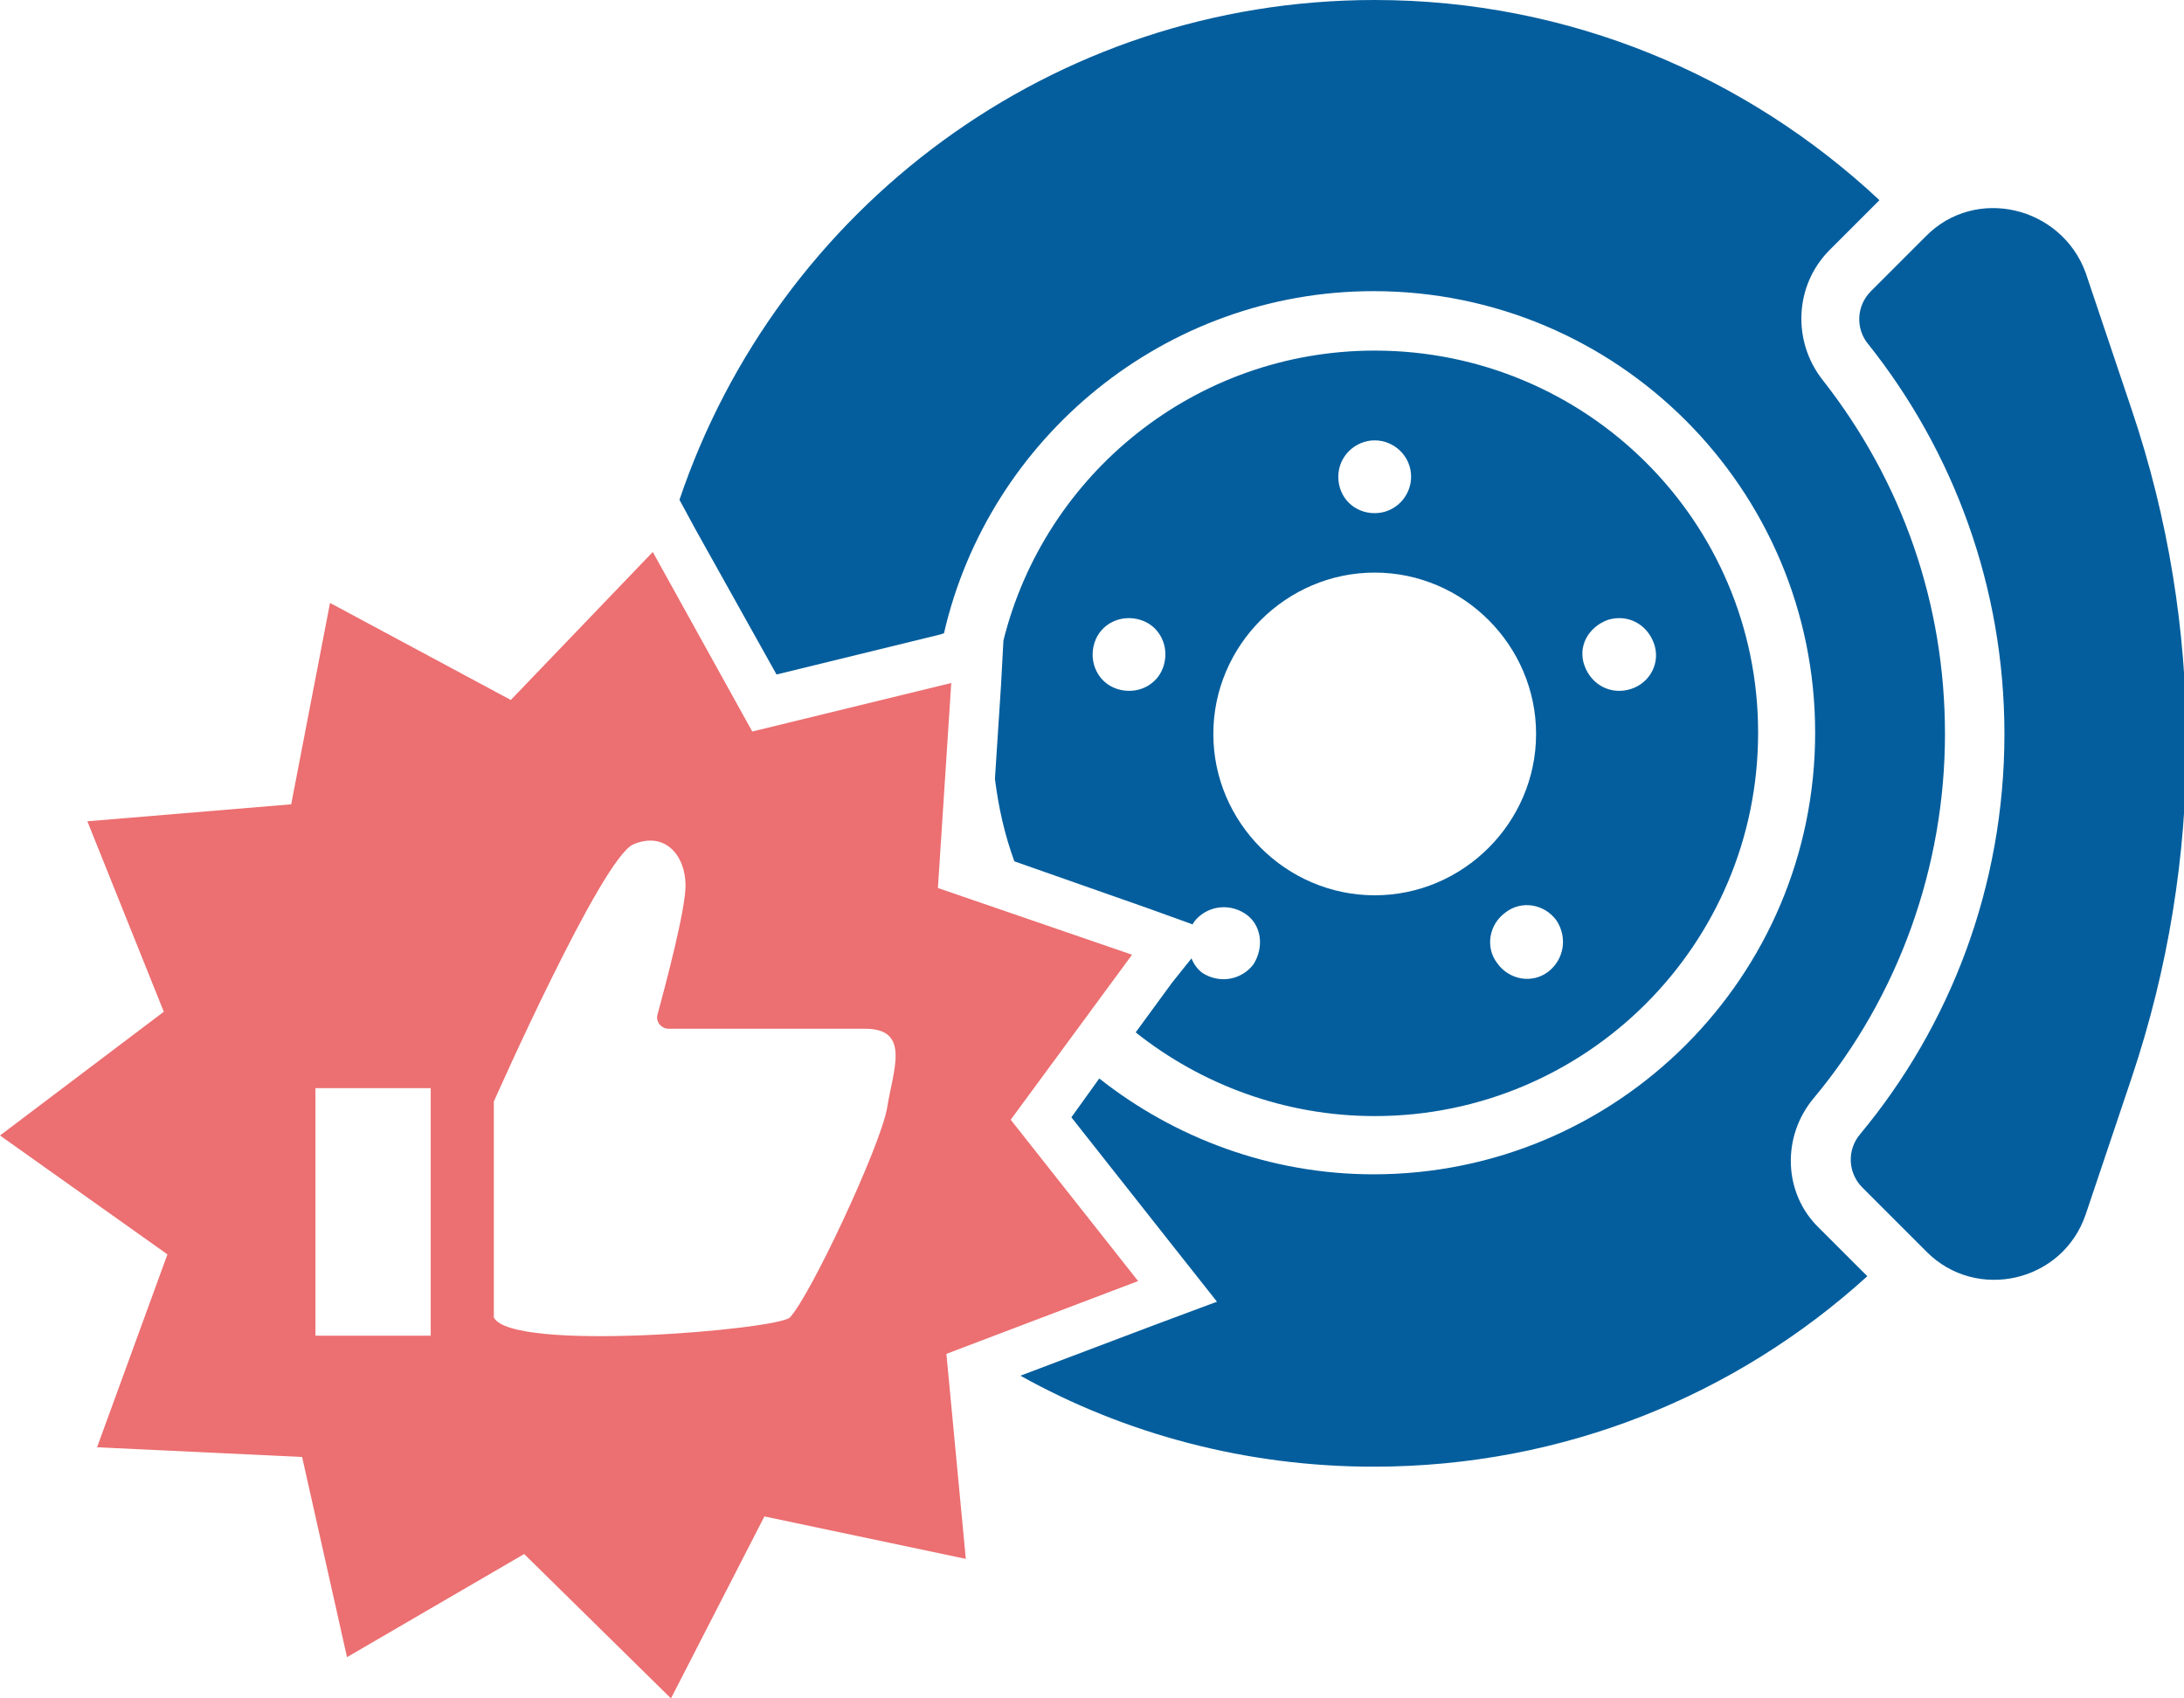
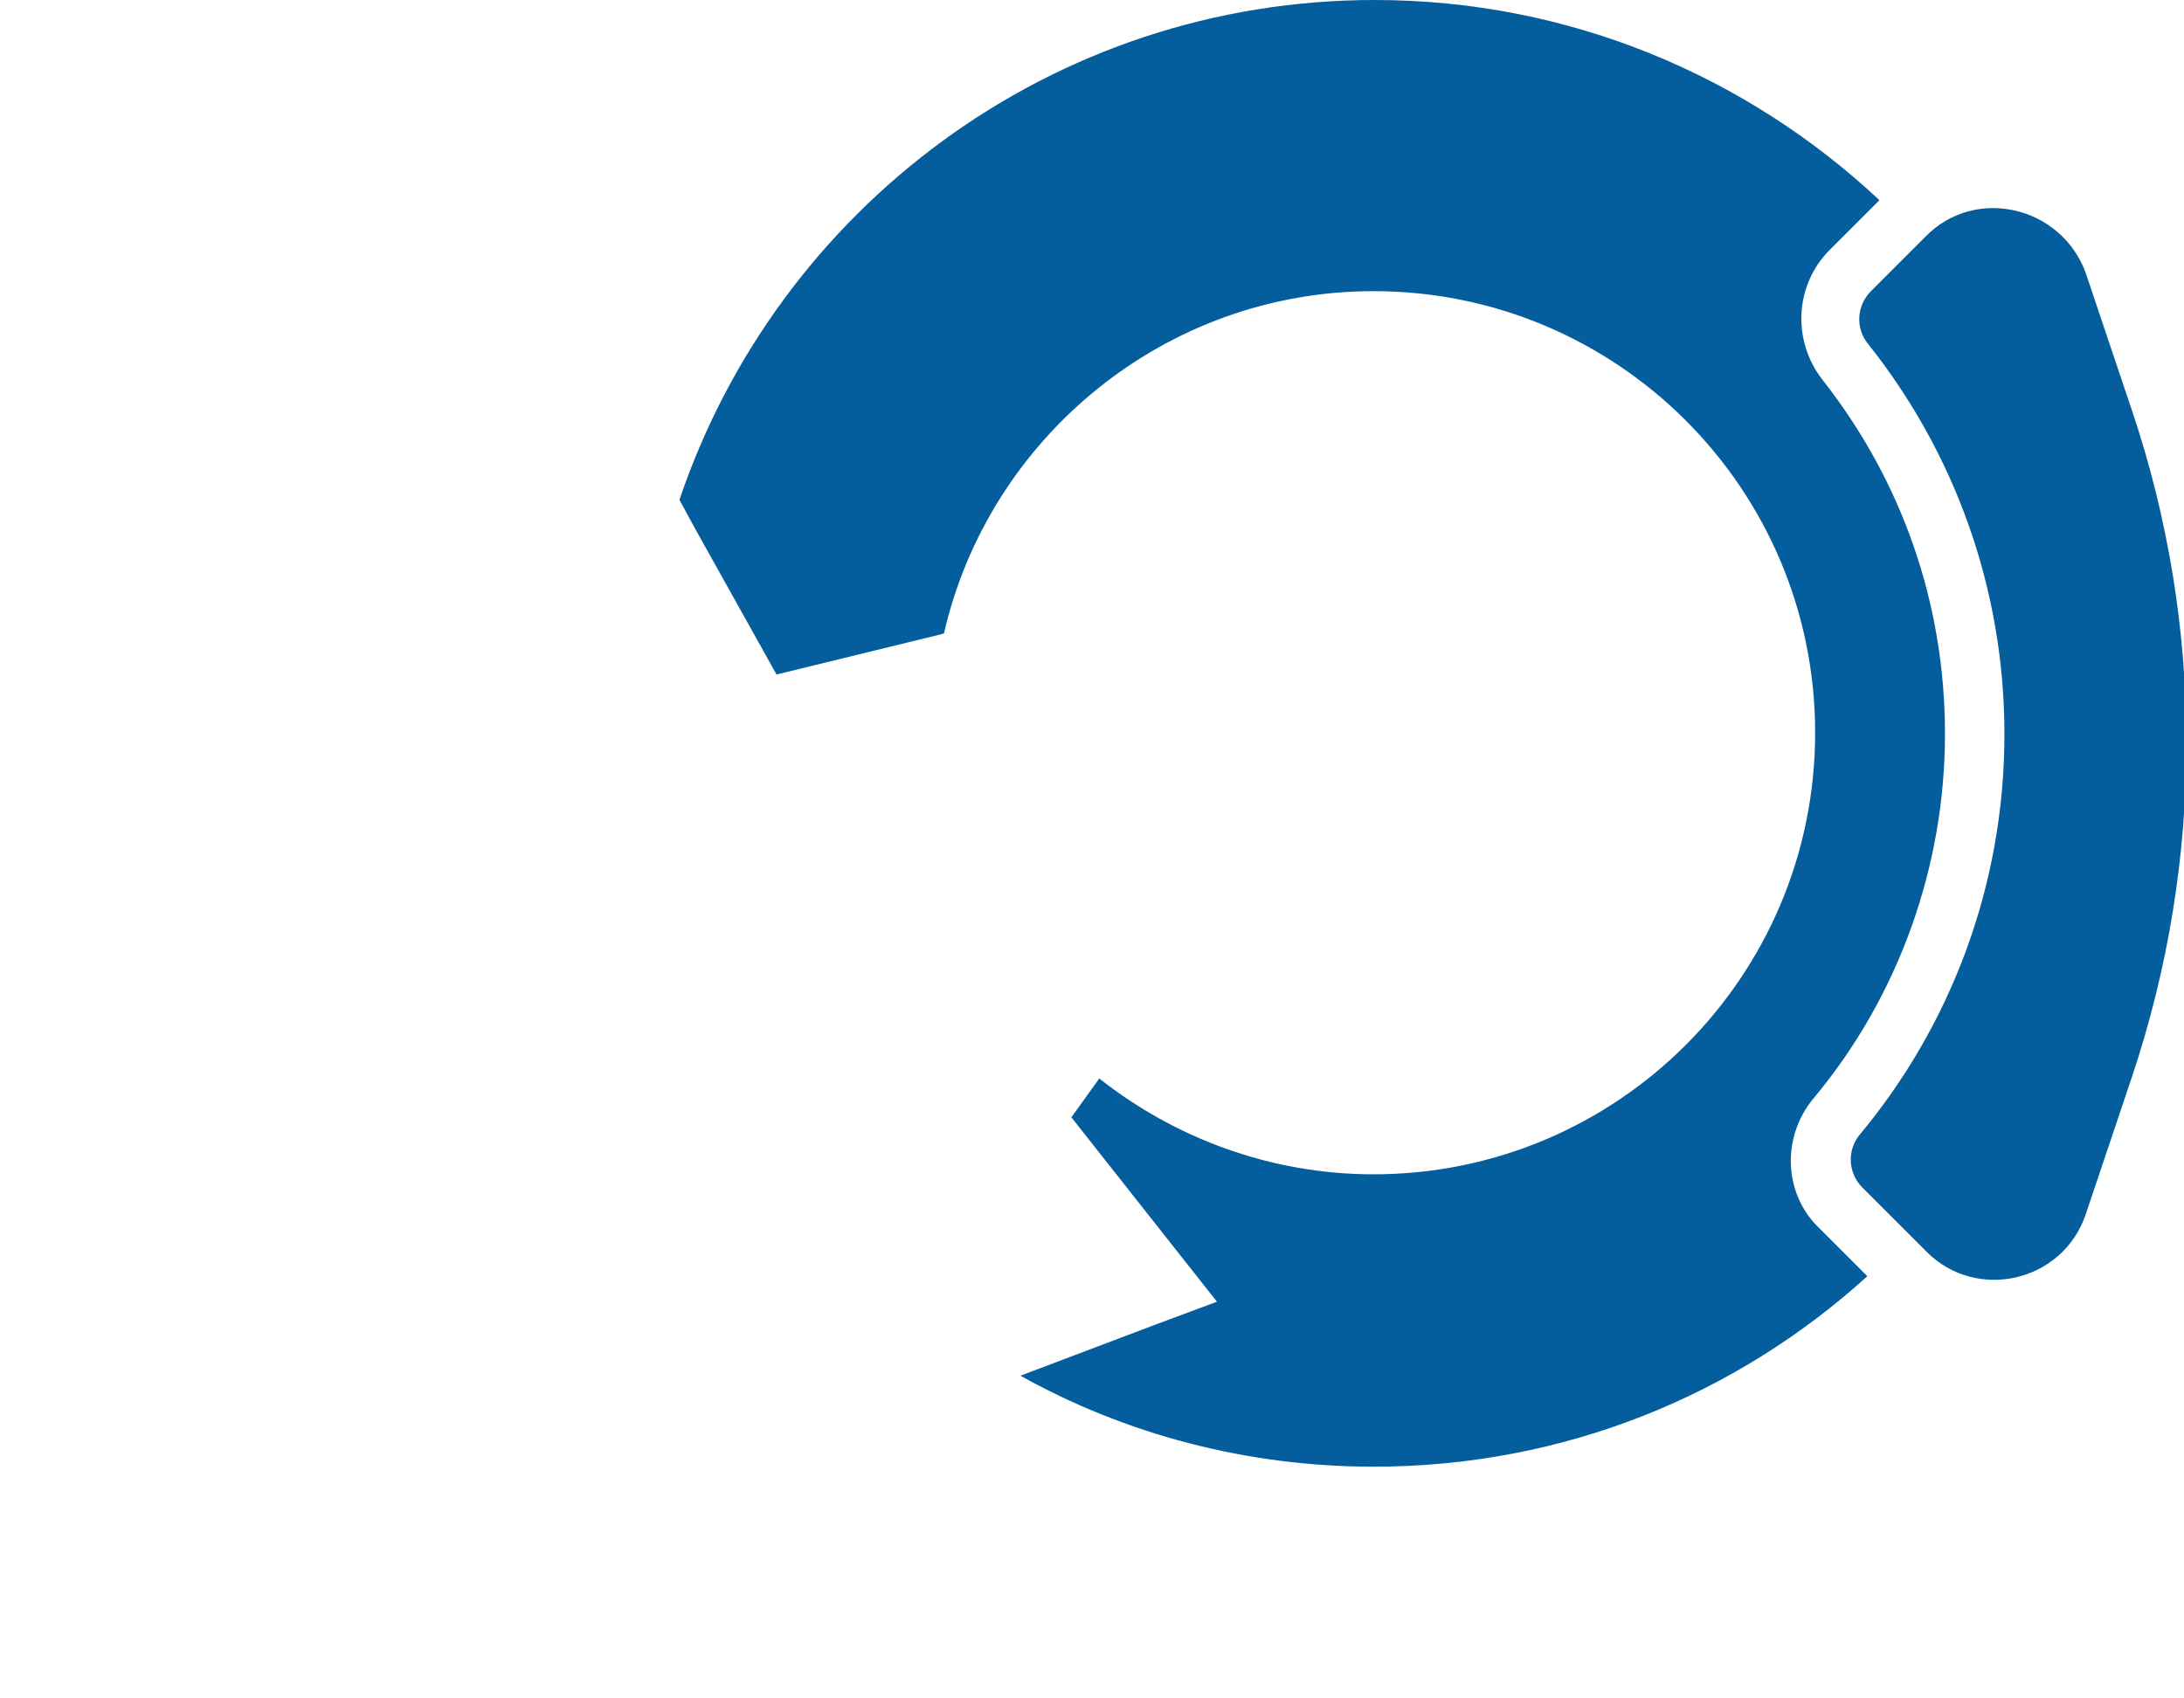
<svg xmlns="http://www.w3.org/2000/svg" version="1.1" id="Vrstva_1" x="0px" y="0px" viewBox="0 0 180 140" style="enable-background:new 0 0 180 140;" xml:space="preserve">
  <style type="text/css">
	.st0{fill:#045E9D;}
	.st1{fill:#EC6F71;}
</style>
  <g>
    <path class="st0" d="M158.7,19.5l-4.5,4.5c-1.2,1.2-1.3,3.1-0.2,4.4c7,8.8,11.2,20,11.2,32.1c0,12.6-4.5,24.1-11.9,33   c-1.1,1.3-1,3.2,0.2,4.4l5.3,5.3c4.1,4.1,11.2,2.5,13.1-3.1l3.8-11.3c6-17.9,6-37.2,0-55l-3.8-11.3C169.9,17,162.8,15.3,158.7,19.5   z" />
-     <path class="st0" d="M113.3,28.9c-14.8,0-27.2,10.2-30.6,23.9l-0.2,3.7L82,64.2c0.3,2.4,0.8,4.6,1.6,6.8l11.1,3.9l3.6,1.3   c0-0.1,0.1-0.1,0.1-0.2c1-1.3,2.8-1.6,4.2-0.7s1.6,2.8,0.7,4.2c-1,1.3-2.8,1.6-4.2,0.7c-0.4-0.3-0.7-0.7-0.9-1.2L96.6,81l-3,4.1   c5.4,4.3,12.3,6.9,19.7,6.9c17.4,0,31.6-14.1,31.6-31.6S130.7,28.9,113.3,28.9z M95.9,54.9c-0.5,1.6-2.2,2.4-3.8,1.9   c-1.6-0.5-2.4-2.2-1.9-3.8c0.5-1.6,2.2-2.4,3.8-1.9C95.6,51.6,96.4,53.3,95.9,54.9z M113.3,36.3c1.6,0,3,1.3,3,3c0,1.6-1.3,3-3,3   s-3-1.3-3-3C110.3,37.6,111.7,36.3,113.3,36.3z M113.3,73.8c-7.3,0-13.3-6-13.3-13.3c0-7.3,6-13.3,13.3-13.3   c7.3,0,13.3,6,13.3,13.3C126.6,67.8,120.6,73.8,113.3,73.8z M127.6,80.1c-1.3,1-3.2,0.7-4.2-0.7c-1-1.3-0.7-3.2,0.7-4.2   c1.3-1,3.2-0.7,4.2,0.7C129.2,77.3,128.9,79.1,127.6,80.1z M134.4,56.8c-1.6,0.5-3.2-0.3-3.8-1.9s0.3-3.2,1.9-3.8   c1.6-0.5,3.2,0.3,3.8,1.9C136.9,54.6,136,56.3,134.4,56.8z" />
    <g>
      <path class="st0" d="M149.5,90.5c7-8.4,10.8-19.1,10.8-30c0-10.7-3.5-20.8-10.1-29.2c-2.5-3.2-2.3-7.8,0.6-10.7l4.1-4.1    C144,6.3,129.4,0,113.3,0C86.7,0,64.1,17.2,56,41.2l1.3,2.4L64,55.6l13.5-3.3l0.3-0.1c3.7-16.1,18.2-28.2,35.4-28.2    c20.1,0,36.4,16.3,36.4,36.4s-16.3,36.4-36.4,36.4c-8.5,0-16.4-3-22.6-7.9l-2.3,3.2l8.6,10.9l3.4,4.3l-5.1,1.9l-11.1,4.2    c8.6,4.8,18.6,7.5,29.1,7.5c15.7,0,29.9-5.9,40.7-15.7l-4-4C147,98.4,146.8,93.7,149.5,90.5z" />
    </g>
-     <path class="st1" d="M93.8,105.6L83.3,92.3l10-13.6l-16-5.5l1.1-16.9l-16.4,4l-8.2-14.8L42.1,57.7l-14.9-8L24,66.3L7.2,67.7   l6.3,15.7L0,93.6l13.8,9.8L8,119.3l16.9,0.8l3.7,16.5l14.6-8.5L55.3,140l7.7-15l16.6,3.5L78,111.6L93.8,105.6z M35.5,110.1h-9.5   V89.7h9.5V110.1z M73.1,91.4c-0.6,3.2-6.3,15.4-8,17.2c-1,1-22.9,2.9-24.4,0V90.8c0,0,8.9-20.1,11.5-21.2c2.6-1.1,4.3,0.9,4.3,3.4   c0,2-1.6,8-2.3,10.6c-0.2,0.6,0.3,1.2,0.9,1.2h16.2C75.1,84.8,73.6,88.2,73.1,91.4z" />
  </g>
</svg>